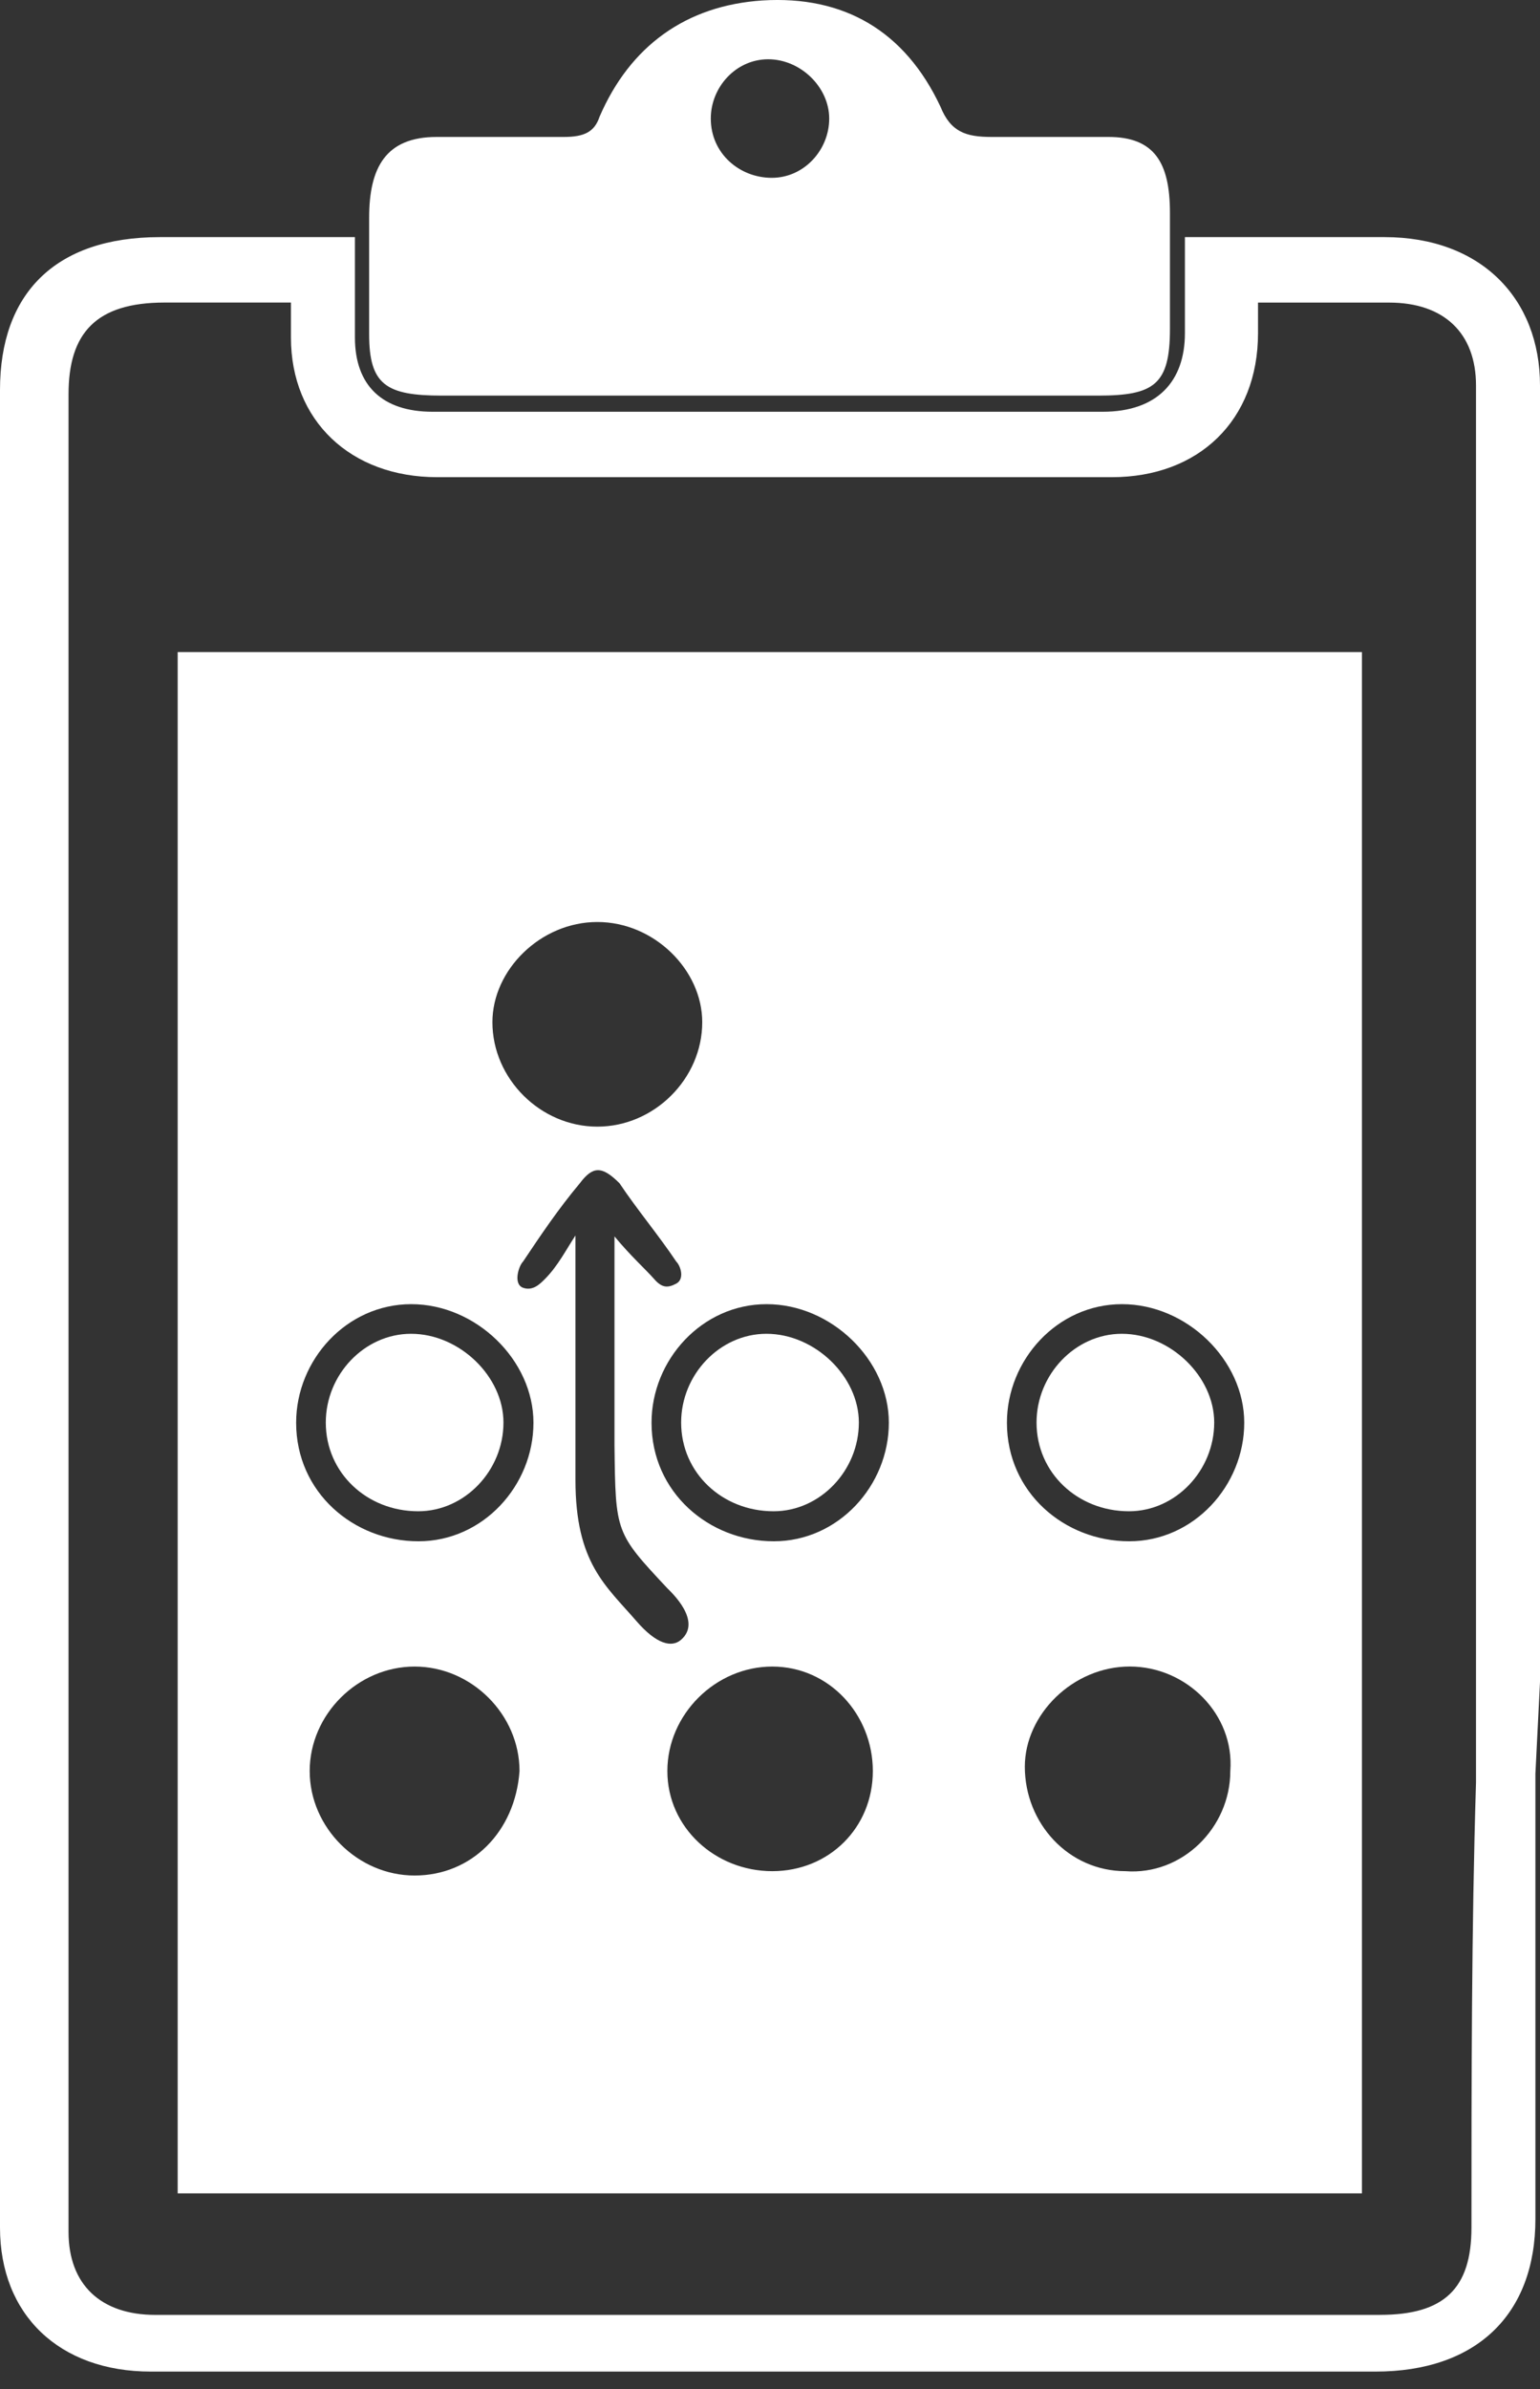
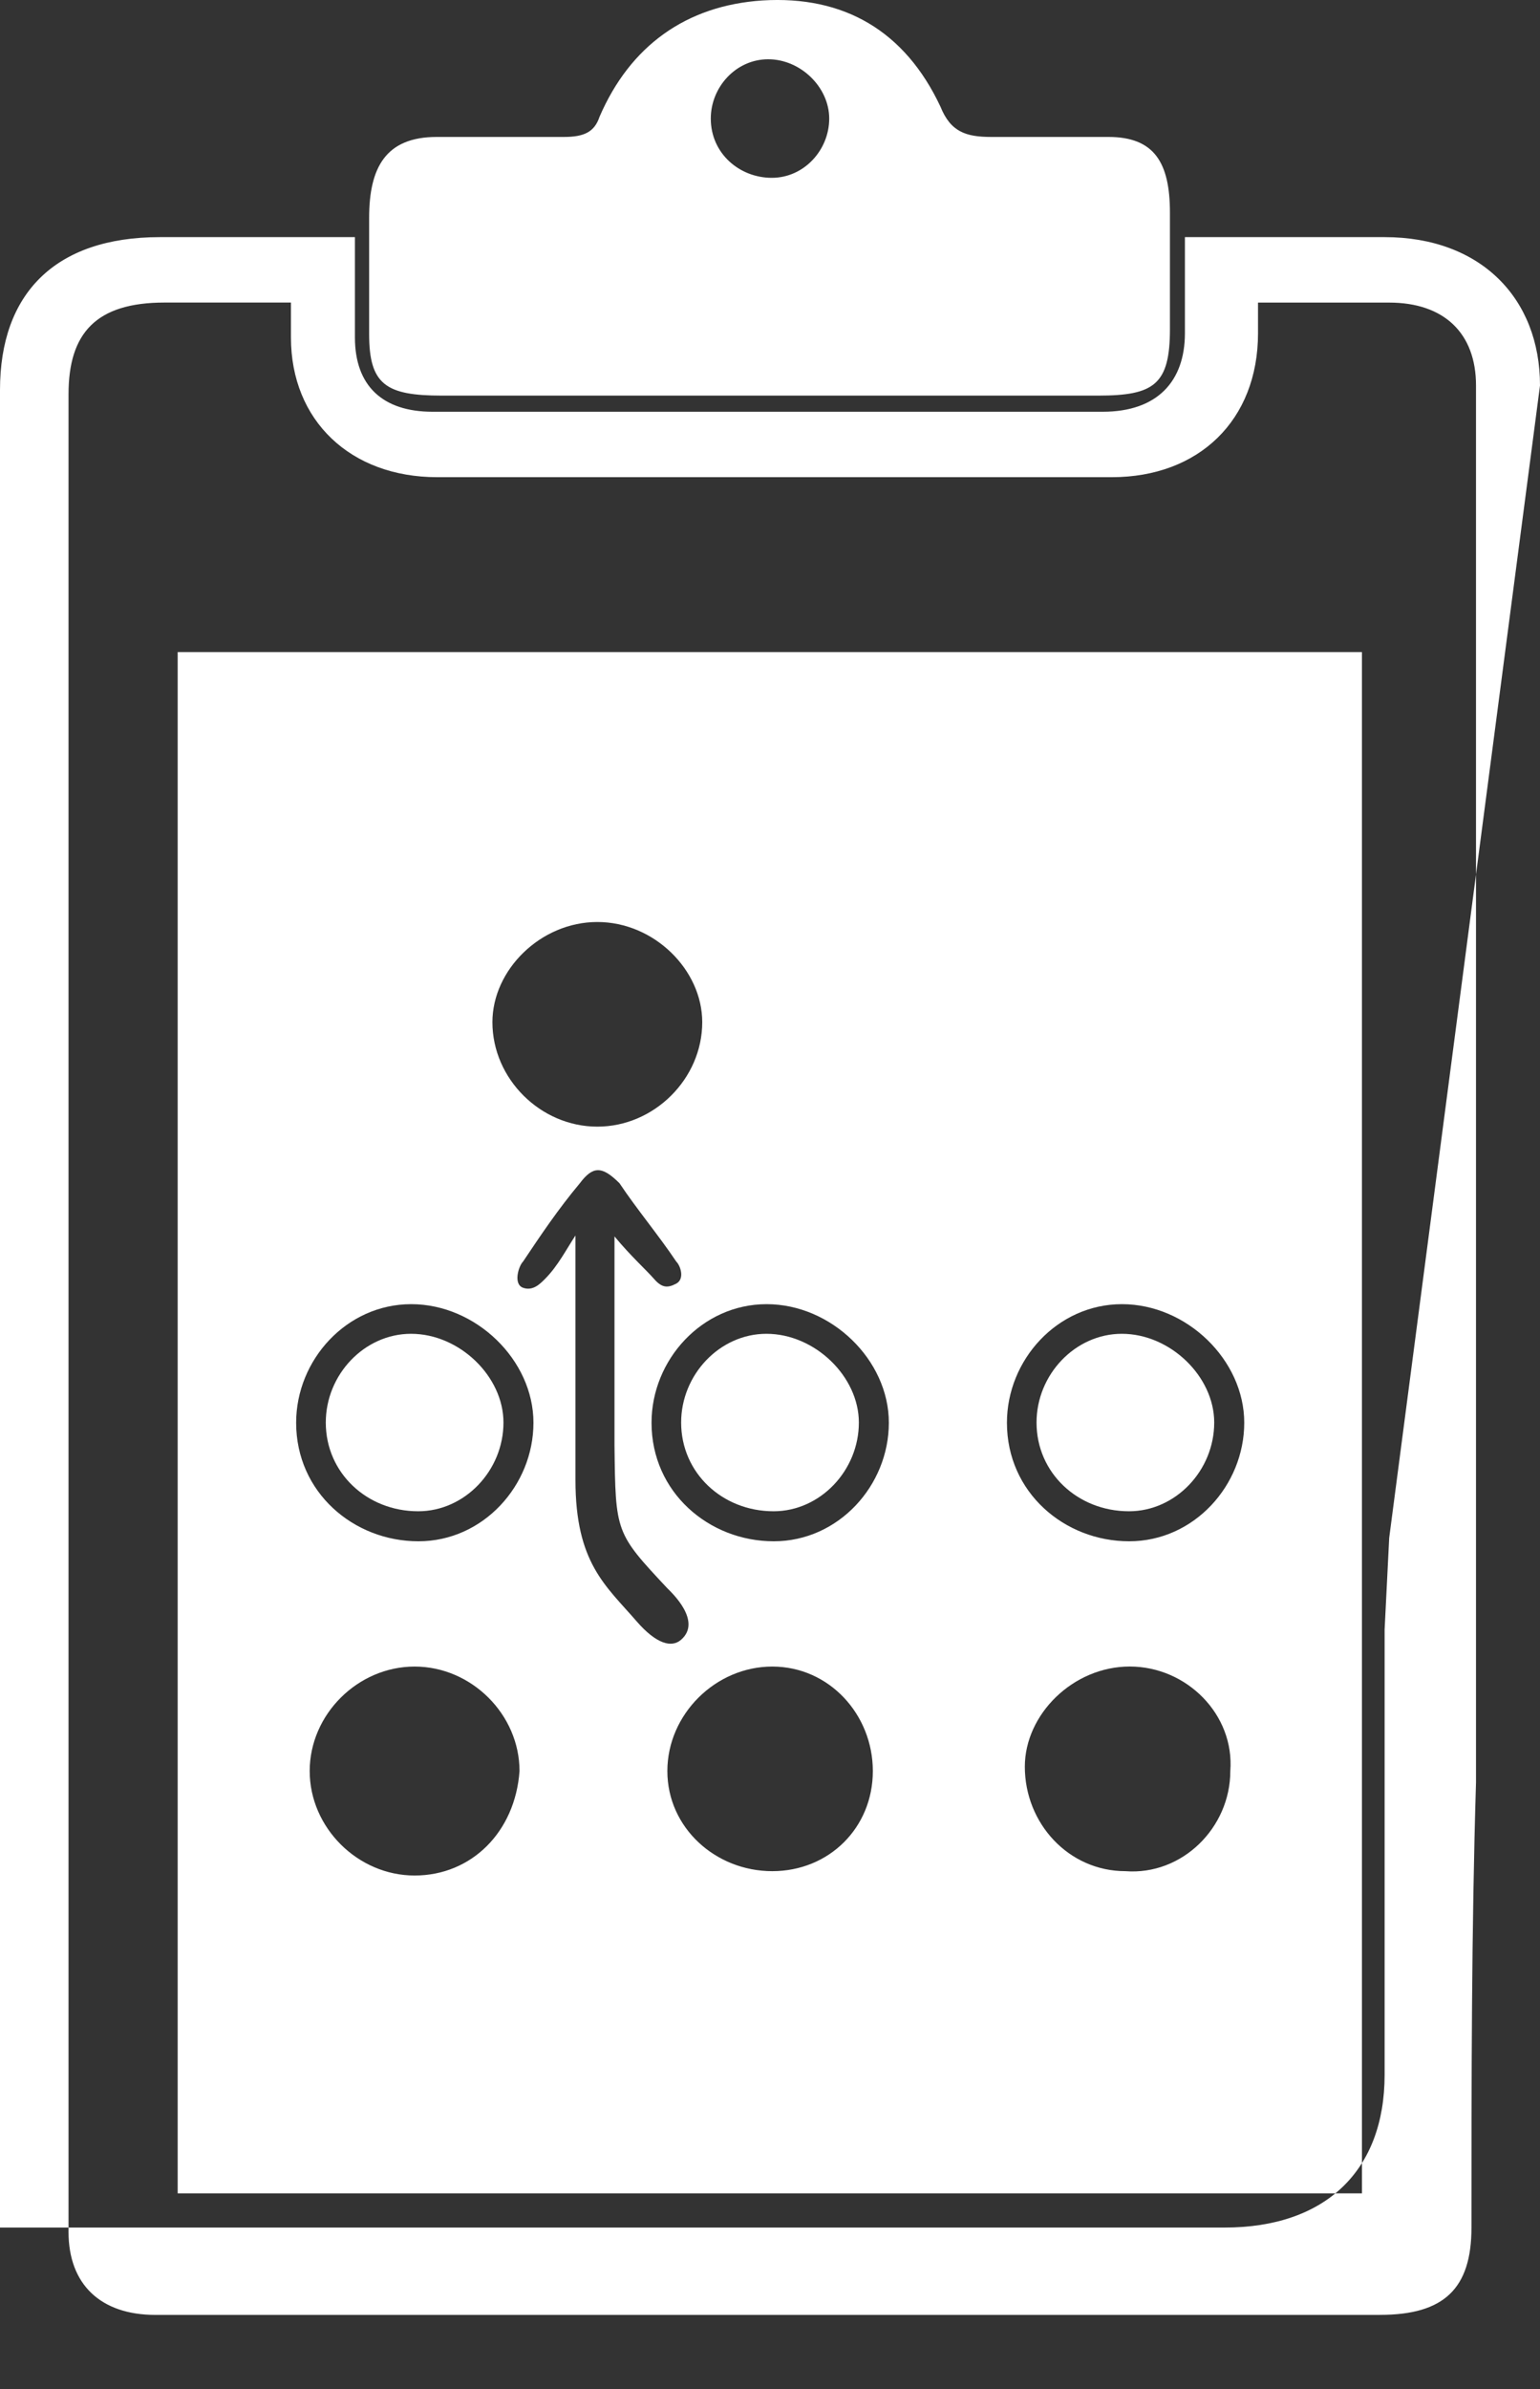
<svg xmlns="http://www.w3.org/2000/svg" xmlns:xlink="http://www.w3.org/1999/xlink" width="40" height="62" viewBox="0 0 40 62">
  <rect x="0" y="0" width="40" height="62" fill="#333333" stroke="none" />
  <defs>
-     <path id="5vzsa" d="M832.154 1739.923c0-1.629 1.307-3.077 2.988-3.077s3.176 1.448 3.176 3.077-1.308 3.077-2.989 3.077c-1.68 0-3.175-1.267-3.175-3.077zm5.384-.005c0-1.196-1.142-2.303-2.4-2.303-1.21 0-2.215 1.057-2.215 2.303 0 1.308 1.07 2.303 2.401 2.303 1.21 0 2.214-1.057 2.214-2.303zm-14.615.005c0-1.629 1.308-3.077 2.989-3.077 1.68 0 3.175 1.448 3.175 3.077s-1.308 3.077-2.989 3.077c-1.68 0-3.175-1.267-3.175-3.077zm5.385-.005c0-1.196-1.143-2.303-2.401-2.303-1.21 0-2.215 1.057-2.215 2.303 0 1.308 1.07 2.303 2.401 2.303 1.21 0 2.215-1.057 2.215-2.303zm-14.616.005c0-1.629 1.308-3.077 2.989-3.077 1.68 0 3.175 1.448 3.175 3.077s-1.307 3.077-2.988 3.077-3.176-1.267-3.176-3.077zm5.385-.005c0-1.196-1.142-2.303-2.401-2.303-1.21 0-2.214 1.057-2.214 2.303 0 1.308 1.07 2.303 2.4 2.303 1.21 0 2.215-1.057 2.215-2.303zm13.542 8.932c0-1.356 1.25-2.6 2.725-2.6 1.476 0 2.725 1.244 2.612 2.713 0 1.469-1.25 2.711-2.725 2.598-1.476 0-2.612-1.242-2.612-2.711zm-9.285.113c0-1.47 1.25-2.712 2.725-2.712 1.476 0 2.612 1.243 2.612 2.712s-1.136 2.598-2.612 2.598c-1.476 0-2.725-1.13-2.725-2.598zm-2.387-7.552v-6.347c-.227.34-.454.791-.794 1.13-.114.113-.307.321-.568.226-.261-.095-.114-.565 0-.678.454-.678.908-1.356 1.476-2.034.34-.452.575-.452 1.03 0 .453.678 1.021 1.356 1.475 2.034.114.113.22.452 0 .57-.22.117-.37.117-.575-.118-.205-.235-.607-.595-1.03-1.106v5.423c.026 2.269.026 2.269 1.37 3.706.114.113.91.856.361 1.337-.247.217-.644.114-1.16-.481-.798-.923-1.585-1.51-1.585-3.662zm-6.903 7.552c0-1.47 1.25-2.712 2.725-2.712 1.476 0 2.725 1.243 2.725 2.712-.113 1.582-1.249 2.711-2.725 2.711s-2.725-1.242-2.725-2.711zm10.196-19.435c0 1.469-1.249 2.711-2.725 2.711s-2.725-1.242-2.725-2.711c0-1.356 1.25-2.6 2.725-2.6 1.476 0 2.725 1.244 2.725 2.6zm-13.625 30.395h30.76v-40h-30.76zm13.847-53.846c0-.815.652-1.539 1.491-1.539.84 0 1.585.724 1.585 1.539 0 .814-.652 1.538-1.491 1.538-.84 0-1.585-.633-1.585-1.538zm10.06 7.19c1.454 0 1.866-.285 1.866-1.728v-3.017c0-1.312-.412-1.968-1.6-1.968h-3.04c-.66 0-1.057-.131-1.321-.787-.925-1.968-2.511-2.886-4.625-2.755-1.982.131-3.436 1.18-4.229 3.017-.132.394-.396.525-.925.525h-3.303c-1.321 0-1.757.787-1.757 2.1v3.016c0 1.312.436 1.597 1.89 1.597zm7.324 49.81h-31.81c-1.425 0-2.256-.794-2.256-2.153v-47.692c0-1.586.713-2.38 2.493-2.38h3.284v.907c0 2.152 1.543 3.625 3.799 3.625h17.522c2.255 0 3.798-1.473 3.798-3.738v-.793h3.407c1.424 0 2.255.793 2.255 2.152v36.25c-.118 3.852-.118 7.704-.118 11.555 0 1.586-.713 2.266-2.374 2.266zm4.154-50.072c0-2.265-1.543-3.851-4.036-3.851h-5.187v2.492c0 1.246-.712 2.04-2.137 2.04h-17.403c-1.306 0-2.018-.68-2.018-1.927v-2.605h-5.065c-2.73 0-4.154 1.473-4.154 3.965v47.691c0 2.266 1.543 3.738 3.917 3.738h31.81c2.611 0 4.154-1.472 4.154-3.964v-11.555l.119-2.379z" />
+     <path id="5vzsa" d="M832.154 1739.923c0-1.629 1.307-3.077 2.988-3.077s3.176 1.448 3.176 3.077-1.308 3.077-2.989 3.077c-1.68 0-3.175-1.267-3.175-3.077zm5.384-.005c0-1.196-1.142-2.303-2.4-2.303-1.21 0-2.215 1.057-2.215 2.303 0 1.308 1.07 2.303 2.401 2.303 1.21 0 2.214-1.057 2.214-2.303zm-14.615.005c0-1.629 1.308-3.077 2.989-3.077 1.68 0 3.175 1.448 3.175 3.077s-1.308 3.077-2.989 3.077c-1.68 0-3.175-1.267-3.175-3.077zm5.385-.005c0-1.196-1.143-2.303-2.401-2.303-1.21 0-2.215 1.057-2.215 2.303 0 1.308 1.07 2.303 2.401 2.303 1.21 0 2.215-1.057 2.215-2.303zm-14.616.005c0-1.629 1.308-3.077 2.989-3.077 1.68 0 3.175 1.448 3.175 3.077s-1.307 3.077-2.988 3.077-3.176-1.267-3.176-3.077zm5.385-.005c0-1.196-1.142-2.303-2.401-2.303-1.21 0-2.214 1.057-2.214 2.303 0 1.308 1.07 2.303 2.4 2.303 1.21 0 2.215-1.057 2.215-2.303zm13.542 8.932c0-1.356 1.25-2.6 2.725-2.6 1.476 0 2.725 1.244 2.612 2.713 0 1.469-1.25 2.711-2.725 2.598-1.476 0-2.612-1.242-2.612-2.711zm-9.285.113c0-1.47 1.25-2.712 2.725-2.712 1.476 0 2.612 1.243 2.612 2.712s-1.136 2.598-2.612 2.598c-1.476 0-2.725-1.13-2.725-2.598zm-2.387-7.552v-6.347c-.227.34-.454.791-.794 1.13-.114.113-.307.321-.568.226-.261-.095-.114-.565 0-.678.454-.678.908-1.356 1.476-2.034.34-.452.575-.452 1.03 0 .453.678 1.021 1.356 1.475 2.034.114.113.22.452 0 .57-.22.117-.37.117-.575-.118-.205-.235-.607-.595-1.03-1.106v5.423c.026 2.269.026 2.269 1.37 3.706.114.113.91.856.361 1.337-.247.217-.644.114-1.16-.481-.798-.923-1.585-1.51-1.585-3.662zm-6.903 7.552c0-1.47 1.25-2.712 2.725-2.712 1.476 0 2.725 1.243 2.725 2.712-.113 1.582-1.249 2.711-2.725 2.711s-2.725-1.242-2.725-2.711zm10.196-19.435c0 1.469-1.249 2.711-2.725 2.711s-2.725-1.242-2.725-2.711c0-1.356 1.25-2.6 2.725-2.6 1.476 0 2.725 1.244 2.725 2.6zm-13.625 30.395h30.76v-40h-30.76zm13.847-53.846c0-.815.652-1.539 1.491-1.539.84 0 1.585.724 1.585 1.539 0 .814-.652 1.538-1.491 1.538-.84 0-1.585-.633-1.585-1.538zm10.06 7.19c1.454 0 1.866-.285 1.866-1.728v-3.017c0-1.312-.412-1.968-1.6-1.968h-3.04c-.66 0-1.057-.131-1.321-.787-.925-1.968-2.511-2.886-4.625-2.755-1.982.131-3.436 1.18-4.229 3.017-.132.394-.396.525-.925.525h-3.303c-1.321 0-1.757.787-1.757 2.1v3.016c0 1.312.436 1.597 1.89 1.597zm7.324 49.81h-31.81c-1.425 0-2.256-.794-2.256-2.153v-47.692c0-1.586.713-2.38 2.493-2.38h3.284v.907c0 2.152 1.543 3.625 3.799 3.625h17.522c2.255 0 3.798-1.473 3.798-3.738v-.793h3.407c1.424 0 2.255.793 2.255 2.152v36.25c-.118 3.852-.118 7.704-.118 11.555 0 1.586-.713 2.266-2.374 2.266zm4.154-50.072c0-2.265-1.543-3.851-4.036-3.851h-5.187v2.492c0 1.246-.712 2.04-2.137 2.04h-17.403c-1.306 0-2.018-.68-2.018-1.927v-2.605h-5.065c-2.73 0-4.154 1.473-4.154 3.965v47.691h31.81c2.611 0 4.154-1.472 4.154-3.964v-11.555l.119-2.379z" />
  </defs>
  <g>
    <g transform="translate(-806 -1703)">
      <use fill="#fff" xlink:href="#5vzsa" />
    </g>
  </g>
</svg>